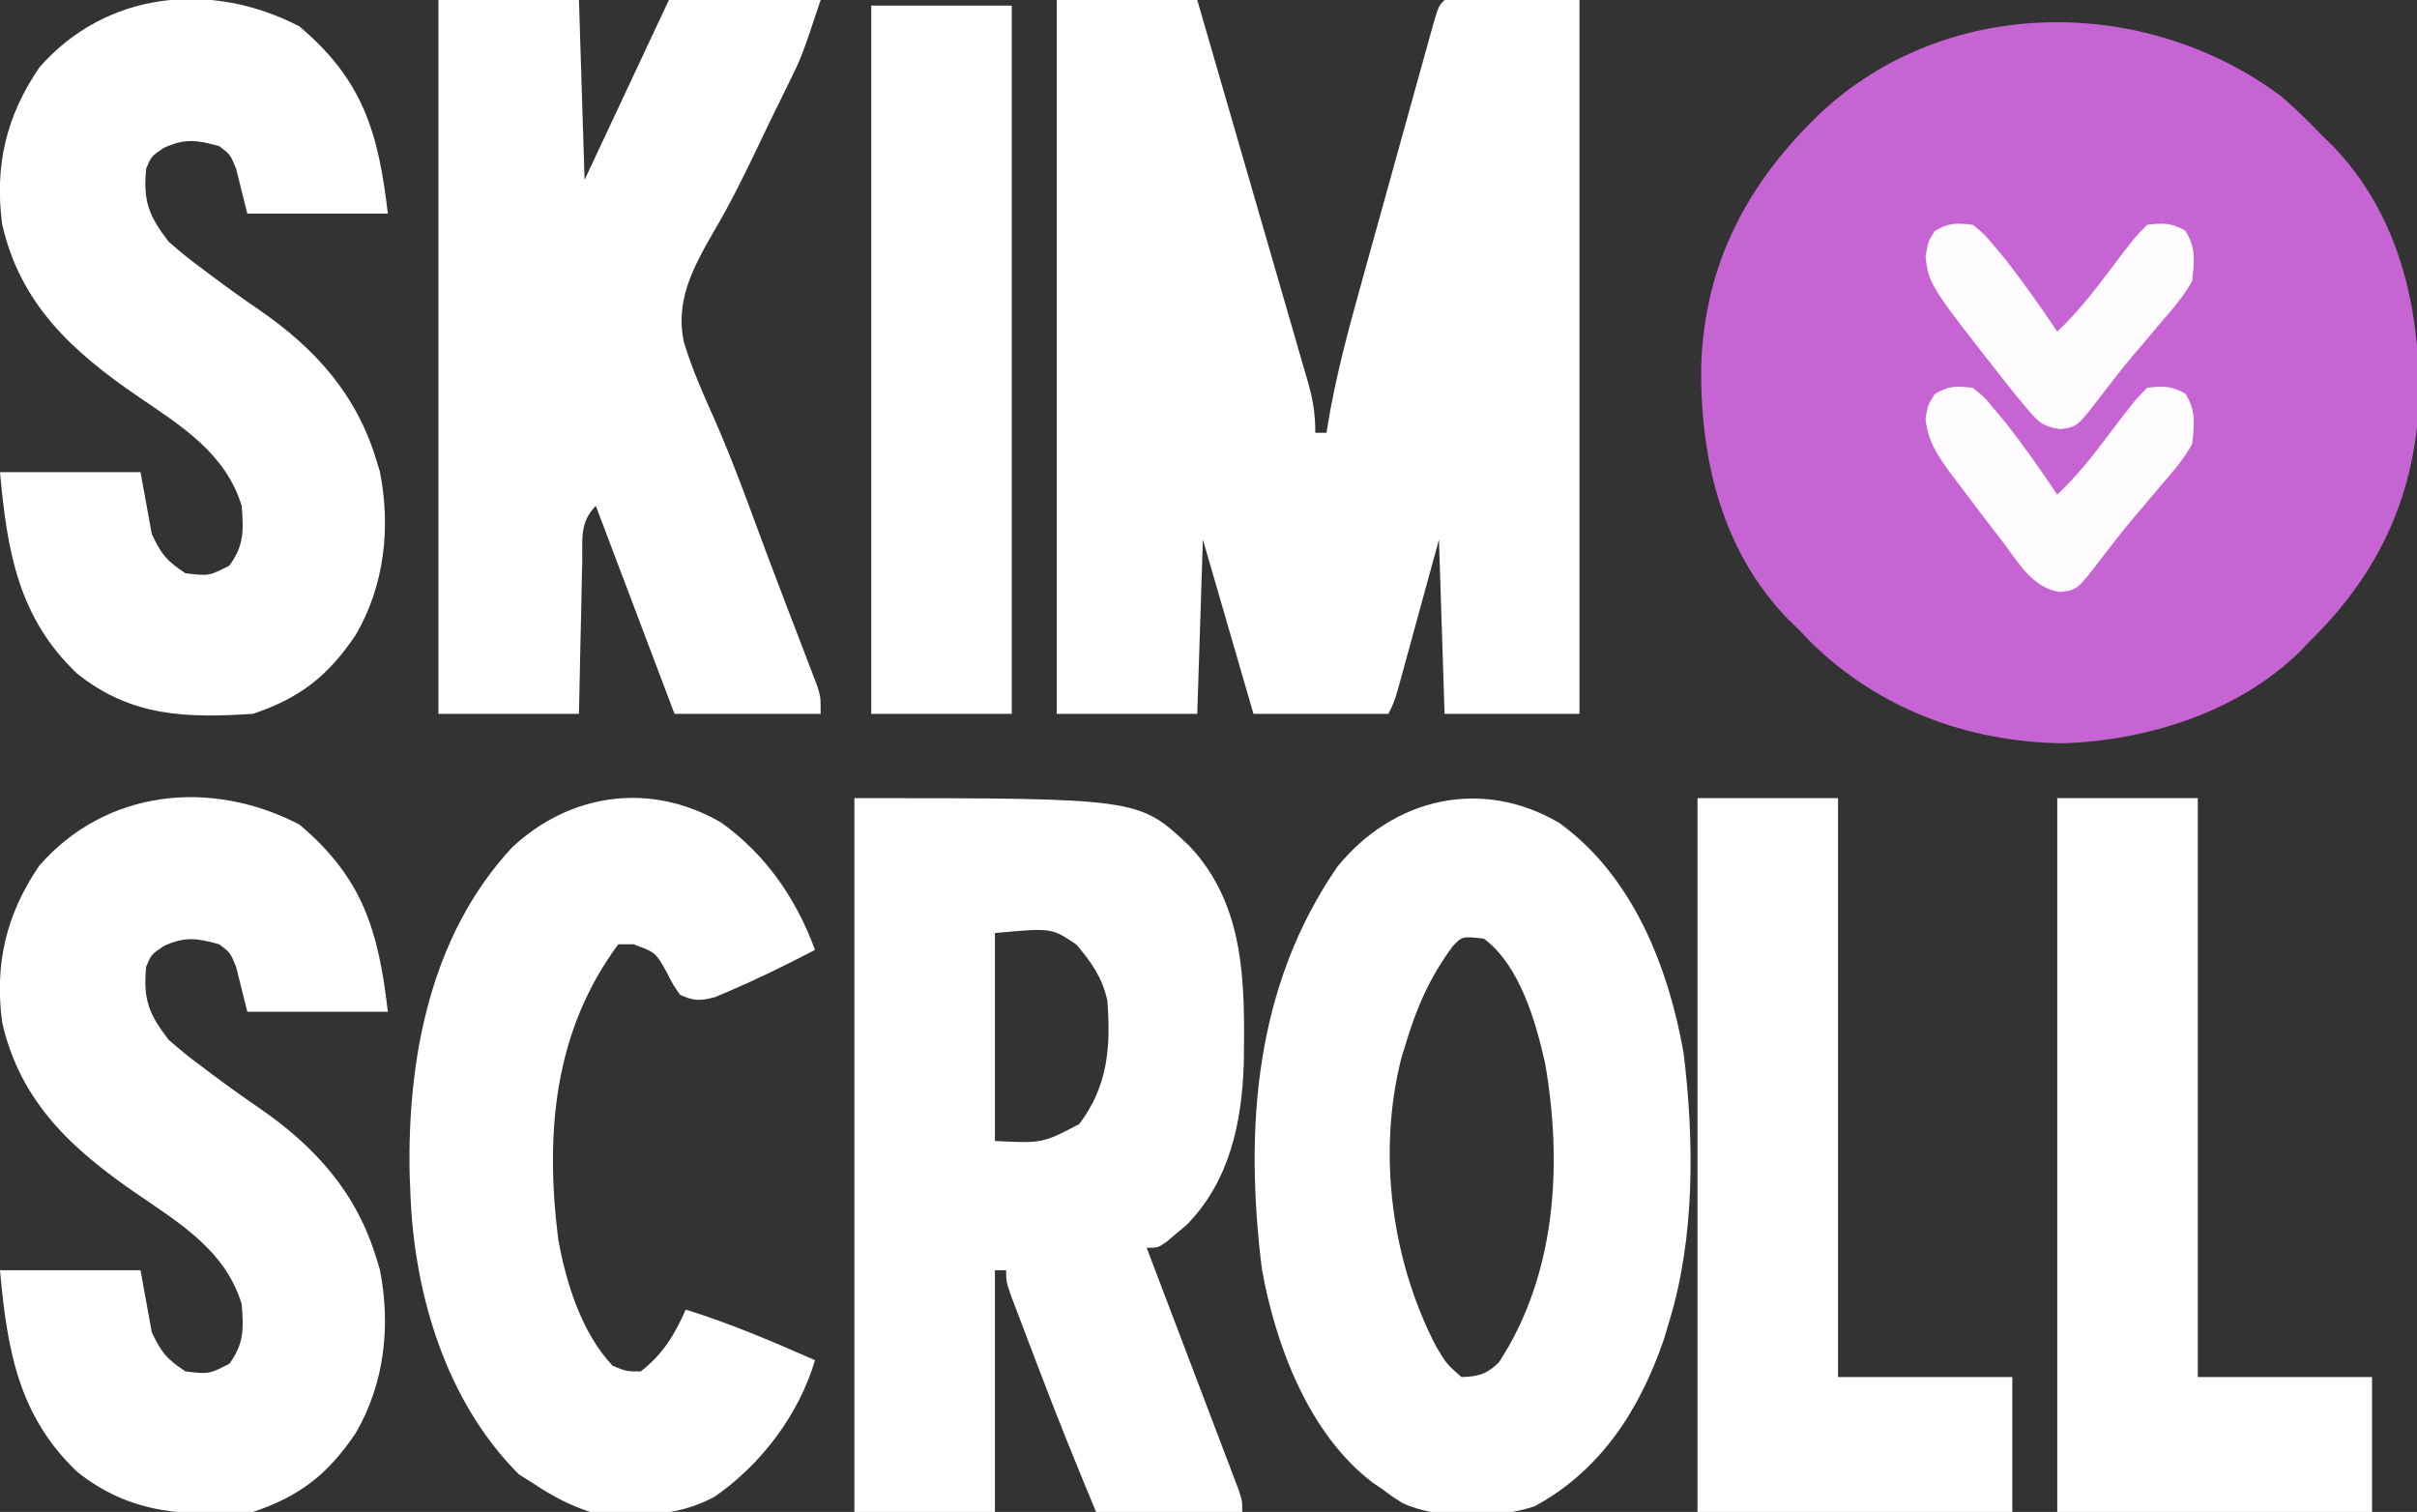
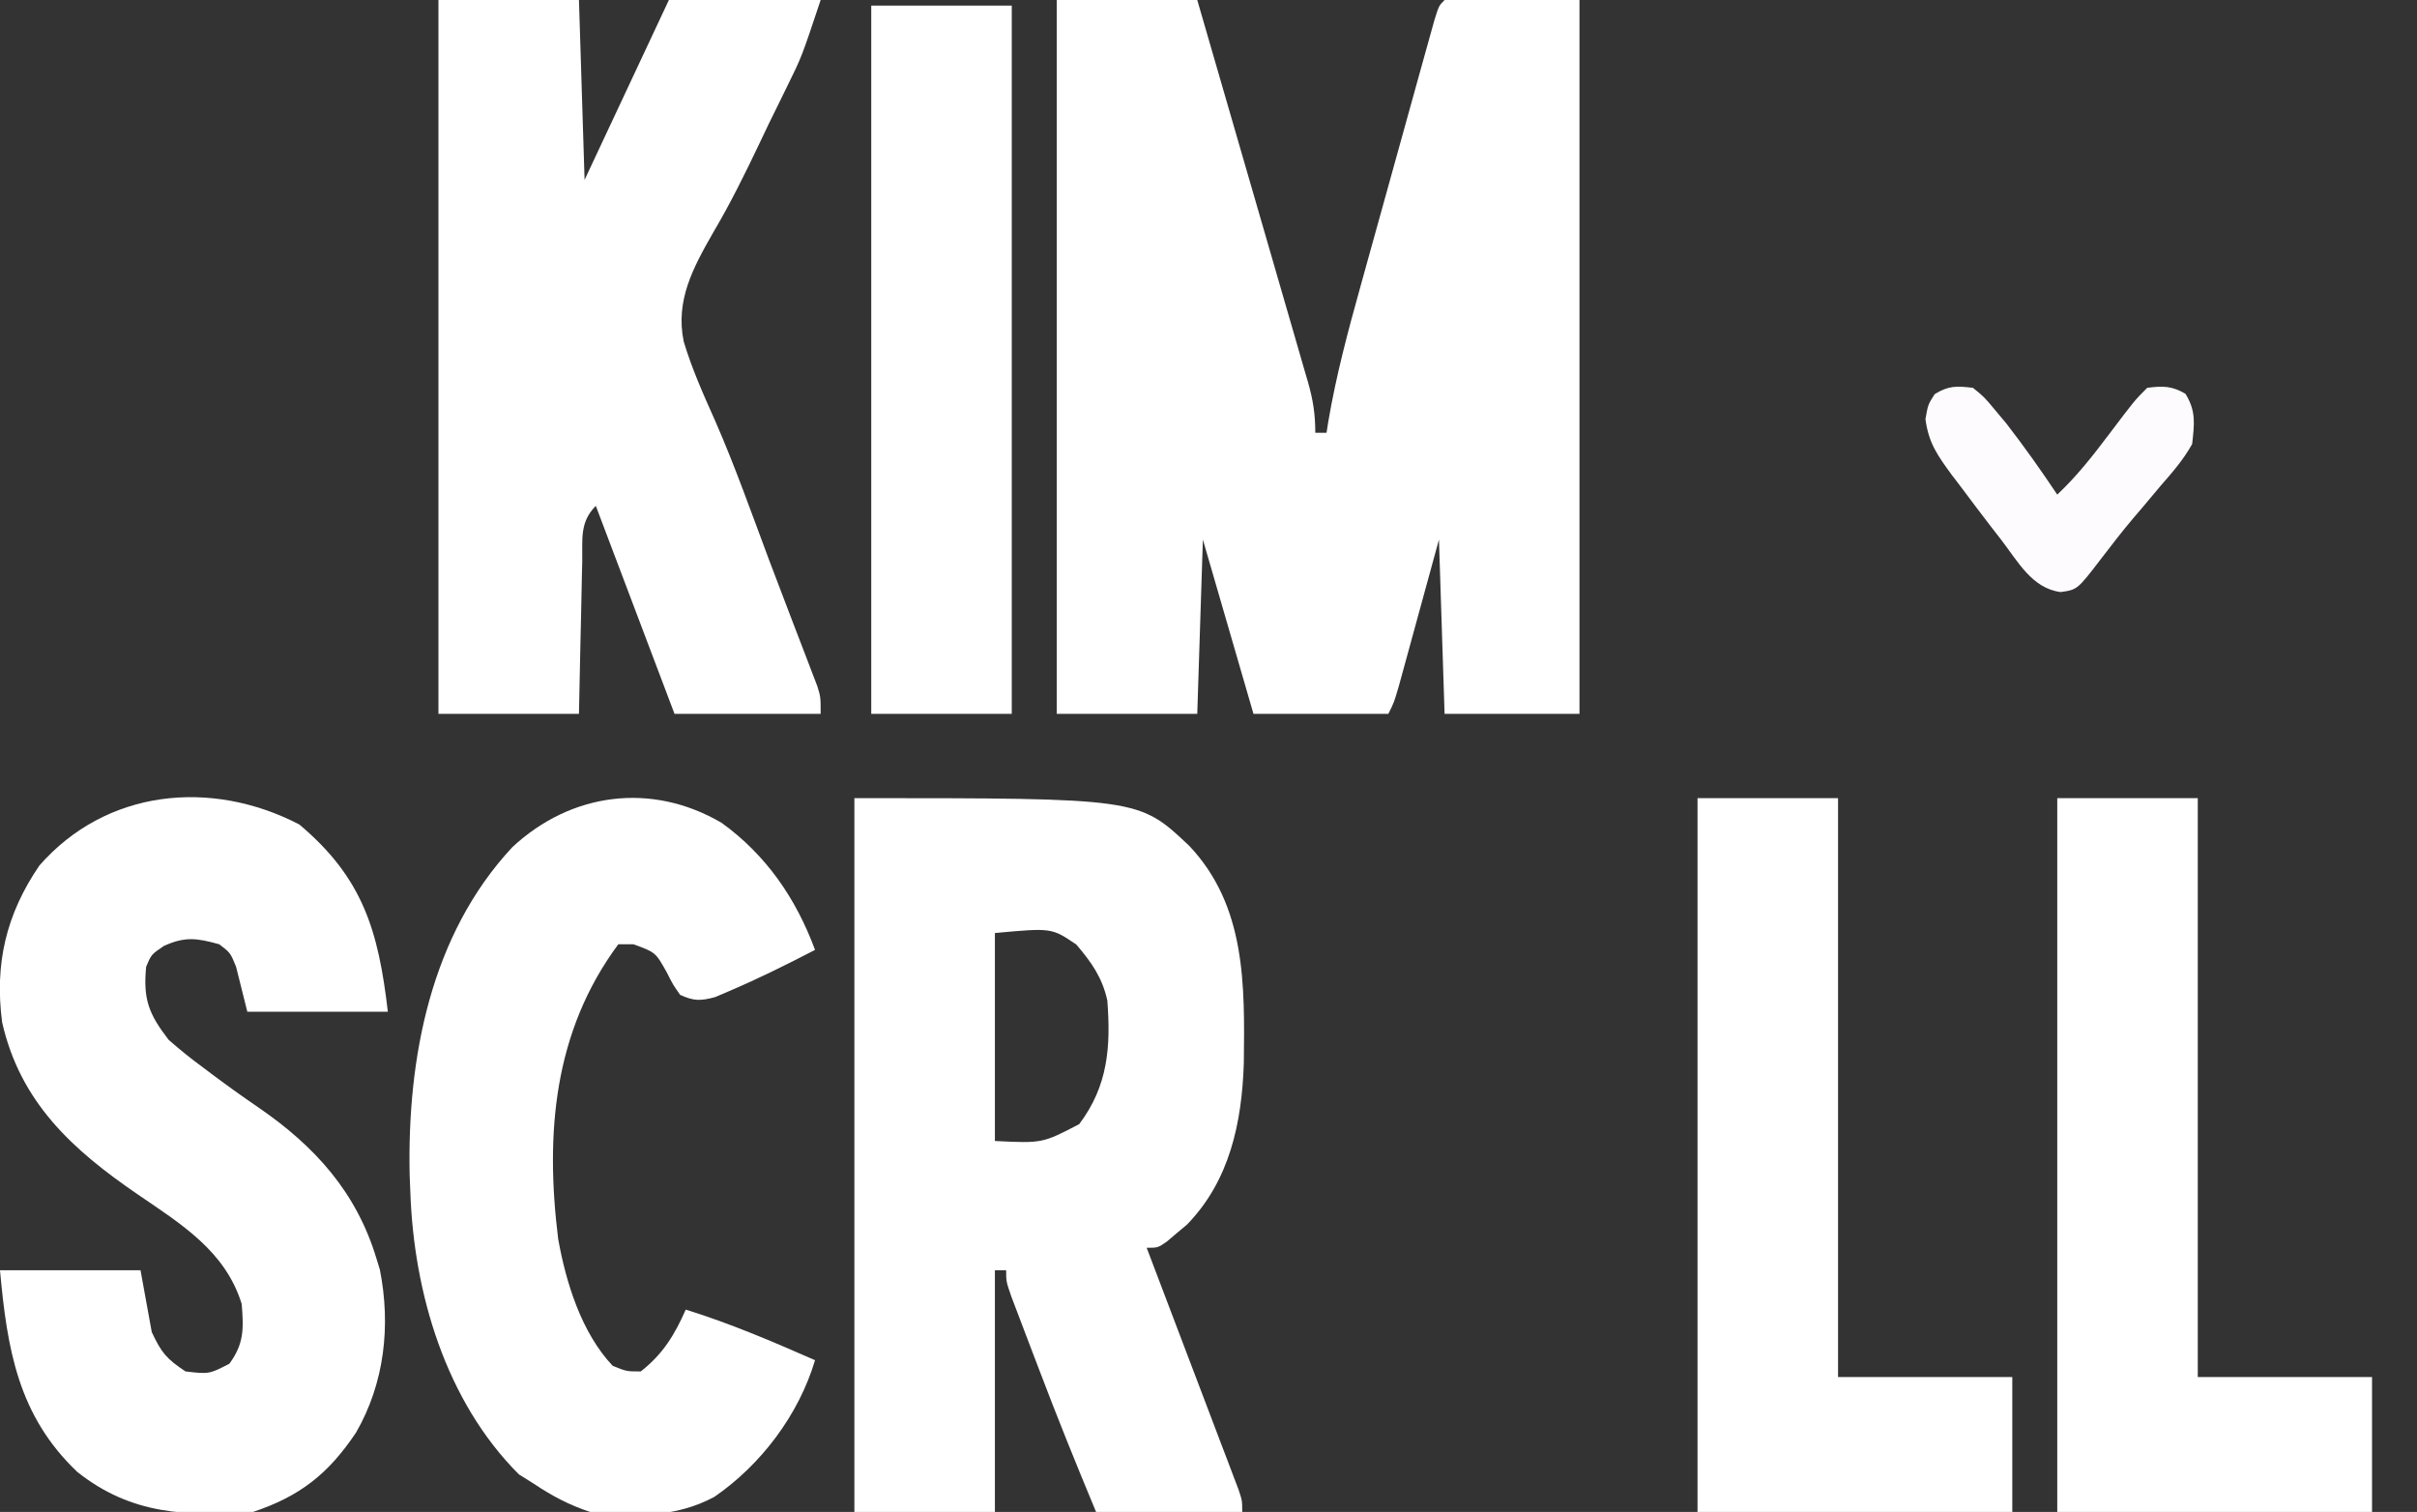
<svg xmlns="http://www.w3.org/2000/svg" version="1.1" width="430" height="269">
  <rect width="100%" height="100%" fill="#333333" stroke="none" />
-   <path d="M0 0 C2.467 2.157 4.757 4.39 7.02 6.758 C7.651 7.37 8.283 7.982 8.934 8.613 C20.68 20.747 24.527 37.017 24.369 53.399 C23.892 70.479 17.264 84.836 5.02 96.758 C4.429 97.38 3.839 98.003 3.23 98.645 C-7.802 109.459 -23.947 114.516 -39.043 115.008 C-55.969 114.728 -71.75 108.904 -83.879 96.957 C-84.919 95.868 -84.919 95.868 -85.98 94.758 C-86.612 94.146 -87.244 93.533 -87.895 92.902 C-99.64 80.768 -103.488 64.499 -103.33 48.116 C-102.816 29.723 -95.071 15.235 -81.98 2.758 C-59.433 -18.185 -24.085 -18.119 0 0 Z " fill="#C764D4" transform="translate(405.98,17.242)" />
  <path d="M0 0 C8.25 0 16.5 0 25 0 C27.744 9.447 30.483 18.896 33.214 28.347 C34.483 32.735 35.753 37.123 37.028 41.509 C38.258 45.742 39.483 49.976 40.704 54.211 C41.171 55.827 41.64 57.443 42.111 59.058 C42.77 61.319 43.422 63.581 44.072 65.845 C44.269 66.513 44.465 67.181 44.667 67.87 C45.589 71.102 46 73.593 46 77 C46.66 77 47.32 77 48 77 C48.097 76.383 48.194 75.766 48.293 75.13 C49.687 66.848 51.841 58.821 54.098 50.742 C54.496 49.303 54.895 47.864 55.293 46.425 C56.121 43.434 56.952 40.443 57.786 37.454 C58.857 33.617 59.92 29.777 60.981 25.937 C61.799 22.977 62.621 20.017 63.444 17.058 C63.837 15.642 64.23 14.225 64.622 12.807 C65.167 10.839 65.716 8.872 66.266 6.906 C66.733 5.227 66.733 5.227 67.21 3.514 C68 1 68 1 69 0 C76.92 0 84.84 0 93 0 C93 41.91 93 83.82 93 127 C85.08 127 77.16 127 69 127 C68.67 116.77 68.34 106.54 68 96 C65.41 105.453 65.41 105.453 62.824 114.908 C62.502 116.08 62.18 117.253 61.848 118.461 C61.353 120.268 61.353 120.268 60.848 122.111 C60 125 60 125 59 127 C51.08 127 43.16 127 35 127 C30.545 111.655 30.545 111.655 26 96 C25.67 106.23 25.34 116.46 25 127 C16.75 127 8.5 127 0 127 C0 85.09 0 43.18 0 0 Z " fill="#FFFFFF" transform="translate(188,0)" />
  <path d="M0 0 C50.588 0 50.588 0 59.547 8.461 C69.696 19.163 69.447 33.263 69.285 47.117 C68.947 57.697 66.786 68.067 59.148 75.898 C58.563 76.386 57.978 76.873 57.375 77.375 C56.785 77.878 56.194 78.38 55.586 78.898 C54 80 54 80 52 80 C52.213 80.559 52.426 81.119 52.645 81.695 C54.855 87.501 57.061 93.308 59.263 99.116 C60.087 101.286 60.911 103.455 61.737 105.623 C62.921 108.735 64.102 111.848 65.281 114.961 C65.653 115.935 66.025 116.909 66.408 117.912 C66.748 118.813 67.089 119.714 67.439 120.642 C67.741 121.437 68.043 122.232 68.355 123.051 C69 125 69 125 69 127 C60.42 127 51.84 127 43 127 C39.515 118.636 36.13 110.281 32.923 101.814 C32.175 99.841 31.42 97.87 30.666 95.898 C30.187 94.638 29.709 93.378 29.23 92.117 C28.801 90.989 28.372 89.861 27.93 88.699 C27 86 27 86 27 84 C26.34 84 25.68 84 25 84 C25 98.19 25 112.38 25 127 C16.75 127 8.5 127 0 127 C0 85.09 0 43.18 0 0 Z M25 24 C25 36.21 25 48.42 25 61 C33.447 61.413 33.447 61.413 40 58 C45.128 51.195 45.632 44.245 45 36 C44.107 31.938 42.201 29.236 39.5 26.062 C35.098 23.069 35.098 23.069 25 24 Z " fill="#FFFFFF" transform="translate(152,142)" />
  <path d="M0 0 C8.25 0 16.5 0 25 0 C25.33 10.56 25.66 21.12 26 32 C30.95 21.44 35.9 10.88 41 0 C49.91 0 58.82 0 68 0 C64.628 10.115 64.628 10.115 62.18 15.082 C61.648 16.168 61.115 17.255 60.567 18.374 C60.009 19.509 59.45 20.643 58.875 21.812 C58.299 23.016 57.726 24.221 57.154 25.427 C54.565 30.864 51.933 36.217 48.863 41.402 C45.31 47.625 42.132 53.456 43.637 60.762 C45.106 65.662 47.182 70.281 49.265 74.947 C52.798 83.031 55.736 91.376 58.828 99.636 C59.992 102.73 61.172 105.817 62.357 108.902 C62.914 110.359 62.914 110.359 63.482 111.845 C64.189 113.694 64.899 115.541 65.613 117.387 C66.085 118.628 66.085 118.628 66.566 119.894 C66.844 120.617 67.122 121.34 67.408 122.086 C68 124 68 124 68 127 C59.42 127 50.84 127 42 127 C37.38 114.79 32.76 102.58 28 90 C25.095 92.905 25.646 95.954 25.586 99.852 C25.567 100.626 25.547 101.4 25.527 102.197 C25.467 104.673 25.421 107.149 25.375 109.625 C25.337 111.302 25.298 112.979 25.258 114.656 C25.16 118.771 25.081 122.885 25 127 C16.75 127 8.5 127 0 127 C0 85.09 0 43.18 0 0 Z " fill="#FFFFFF" transform="translate(78,0)" />
-   <path d="M0 0 C13.076 9.445 19.394 25.518 22.137 40.98 C24.015 56.447 24.172 73.6 19.605 88.594 C19.277 89.691 18.948 90.788 18.609 91.918 C14.346 104.383 7.4 115.207 -4.395 121.594 C-11.078 123.822 -21.547 124.022 -27.957 120.969 C-29.738 119.84 -29.738 119.84 -31.395 118.594 C-31.982 118.193 -32.57 117.792 -33.176 117.379 C-44.515 108.8 -50.454 92.982 -52.887 79.434 C-56.033 54.171 -54.147 29.082 -39.449 7.773 C-29.489 -4.445 -13.822 -8.117 0 0 Z M-18.957 21.957 C-23.039 27.492 -25.452 33.01 -27.395 39.594 C-27.621 40.327 -27.848 41.061 -28.082 41.816 C-32.38 58.738 -29.844 77.869 -21.895 93.168 C-20.041 96.26 -20.041 96.26 -17.395 98.594 C-14.371 98.499 -12.918 98.102 -10.734 95.984 C-0.529 80.406 0.631 60.693 -2.52 42.719 C-4.194 35.302 -6.999 25.39 -13.395 20.594 C-17.238 20.155 -17.238 20.155 -18.957 21.957 Z " fill="#FFFFFF" transform="translate(277.395,146.406)" />
  <path d="M0 0 C11.314 9.514 14.069 18.883 15.75 33.312 C7.5 33.312 -0.75 33.312 -9.25 33.312 C-9.91 30.672 -10.57 28.032 -11.25 25.312 C-12.27 22.812 -12.27 22.812 -14.25 21.312 C-18.223 20.209 -20.34 19.897 -24.125 21.625 C-26.34 23.14 -26.34 23.14 -27.25 25.312 C-27.809 31.128 -26.773 33.729 -23.25 38.312 C-21.251 40.062 -19.322 41.633 -17.188 43.188 C-16.617 43.617 -16.046 44.047 -15.458 44.49 C-12.767 46.507 -10.047 48.451 -7.27 50.348 C2.795 57.261 10.202 65.464 13.75 77.312 C13.941 77.93 14.132 78.547 14.328 79.184 C16.306 89.163 15.156 99.411 10.086 108.195 C5.16 115.554 0.1 119.529 -8.25 122.312 C-20.096 123.084 -29.842 122.852 -39.5 115.188 C-50.047 105.174 -51.98 93.279 -53.25 79.312 C-45 79.312 -36.75 79.312 -28.25 79.312 C-27.59 82.942 -26.93 86.573 -26.25 90.312 C-24.528 93.982 -23.645 95.049 -20.25 97.312 C-16.049 97.797 -16.049 97.797 -12.438 95.938 C-9.825 92.362 -9.895 89.712 -10.25 85.312 C-13.144 75.912 -21.007 71.103 -28.75 65.812 C-40.307 57.904 -49.644 49.46 -52.871 35.191 C-54.238 24.808 -52.159 15.966 -46.25 7.312 C-34.376 -6.27 -15.7 -8.152 0 0 Z " fill="#FFFFFF" transform="translate(53.25,146.688)" />
-   <path d="M0 0 C11.314 9.514 14.069 18.883 15.75 33.312 C7.5 33.312 -0.75 33.312 -9.25 33.312 C-9.91 30.672 -10.57 28.032 -11.25 25.312 C-12.27 22.812 -12.27 22.812 -14.25 21.312 C-18.223 20.209 -20.34 19.897 -24.125 21.625 C-26.34 23.14 -26.34 23.14 -27.25 25.312 C-27.809 31.128 -26.773 33.729 -23.25 38.312 C-21.251 40.062 -19.322 41.633 -17.188 43.188 C-16.617 43.617 -16.046 44.047 -15.458 44.49 C-12.767 46.507 -10.047 48.451 -7.27 50.348 C2.795 57.261 10.202 65.464 13.75 77.312 C13.941 77.93 14.132 78.547 14.328 79.184 C16.306 89.163 15.156 99.411 10.086 108.195 C5.16 115.554 0.1 119.529 -8.25 122.312 C-20.096 123.084 -29.842 122.852 -39.5 115.188 C-50.047 105.174 -51.98 93.279 -53.25 79.312 C-45 79.312 -36.75 79.312 -28.25 79.312 C-27.59 82.942 -26.93 86.573 -26.25 90.312 C-24.528 93.982 -23.645 95.049 -20.25 97.312 C-16.049 97.797 -16.049 97.797 -12.438 95.938 C-9.825 92.362 -9.895 89.712 -10.25 85.312 C-13.144 75.912 -21.007 71.103 -28.75 65.812 C-40.307 57.904 -49.644 49.46 -52.871 35.191 C-54.238 24.808 -52.159 15.966 -46.25 7.312 C-34.376 -6.27 -15.7 -8.152 0 0 Z " fill="#FFFFFF" transform="translate(53.25,4.688)" />
  <path d="M0 0 C7.924 5.724 13.238 13.481 16.605 22.594 C11.554 25.216 6.469 27.739 1.23 29.969 C0.439 30.306 -0.352 30.644 -1.168 30.992 C-3.758 31.692 -4.956 31.711 -7.395 30.594 C-8.668 28.781 -8.668 28.781 -9.77 26.594 C-11.775 23.02 -11.775 23.02 -15.707 21.594 C-16.594 21.594 -17.481 21.594 -18.395 21.594 C-29.883 37.103 -31.426 55.213 -29.094 74.015 C-27.696 81.812 -24.948 90.714 -19.395 96.594 C-16.924 97.597 -16.924 97.597 -14.395 97.594 C-10.459 94.502 -8.401 91.134 -6.395 86.594 C1.525 89.051 9.025 92.262 16.605 95.594 C13.729 105.263 7.03 114.175 -1.309 119.91 C-8.19 123.609 -15.789 123.541 -23.395 122.594 C-27.094 121.38 -30.166 119.752 -33.395 117.594 C-34.281 117.037 -35.168 116.48 -36.082 115.906 C-49.104 102.885 -54.791 83.645 -55.395 65.594 C-55.434 64.604 -55.474 63.614 -55.516 62.594 C-55.947 41.897 -51.828 19.956 -37.242 4.312 C-26.788 -5.412 -12.467 -7.322 0 0 Z " fill="#FFFFFF" transform="translate(128.395,146.406)" />
  <path d="M0 0 C8.25 0 16.5 0 25 0 C25 33.99 25 67.98 25 103 C35.23 103 45.46 103 56 103 C56 110.92 56 118.84 56 127 C37.52 127 19.04 127 0 127 C0 85.09 0 43.18 0 0 Z " fill="#FFFFFF" transform="translate(366,142)" />
  <path d="M0 0 C8.25 0 16.5 0 25 0 C25 33.99 25 67.98 25 103 C35.23 103 45.46 103 56 103 C56 110.92 56 118.84 56 127 C37.52 127 19.04 127 0 127 C0 85.09 0 43.18 0 0 Z " fill="#FFFFFF" transform="translate(302,142)" />
  <path d="M0 0 C8.25 0 16.5 0 25 0 C25 41.58 25 83.16 25 126 C16.75 126 8.5 126 0 126 C0 84.42 0 42.84 0 0 Z " fill="#FFFFFF" transform="translate(155,1)" />
  <path d="M0 0 C1.992 1.617 1.992 1.617 3.875 3.875 C4.553 4.686 5.231 5.497 5.93 6.332 C9.12 10.443 12.11 14.674 15 19 C18.46 15.733 21.275 12.163 24.125 8.375 C28.76 2.24 28.76 2.24 31 0 C33.775 -0.356 35.379 -0.364 37.812 1.062 C39.72 4.174 39.395 6.404 39 10 C37.474 12.748 35.504 15.018 33.438 17.375 C32.334 18.688 31.231 20.002 30.129 21.316 C29.323 22.26 29.323 22.26 28.5 23.223 C26.552 25.531 24.708 27.912 22.875 30.312 C18.582 35.919 18.582 35.919 15.594 36.336 C10.491 35.675 7.979 30.857 5 27 C4.461 26.308 3.922 25.617 3.367 24.904 C1.556 22.556 -0.226 20.189 -2 17.812 C-2.588 17.041 -3.177 16.269 -3.783 15.473 C-6.286 12.044 -7.891 9.834 -8.449 5.566 C-8 3 -8 3 -6.812 1.125 C-4.338 -0.411 -2.879 -0.342 0 0 Z " fill="#FDFBFD" transform="translate(351,69)" />
-   <path d="M0 0 C1.992 1.617 1.992 1.617 3.875 3.875 C4.553 4.686 5.231 5.497 5.93 6.332 C9.12 10.443 12.11 14.674 15 19 C18.46 15.733 21.275 12.163 24.125 8.375 C28.76 2.24 28.76 2.24 31 0 C33.775 -0.356 35.379 -0.364 37.812 1.062 C39.72 4.174 39.395 6.404 39 10 C37.474 12.748 35.504 15.018 33.438 17.375 C32.334 18.688 31.231 20.002 30.129 21.316 C29.323 22.26 29.323 22.26 28.5 23.223 C26.552 25.531 24.708 27.912 22.875 30.312 C18.588 35.912 18.588 35.912 15.609 36.359 C12.216 35.892 11.417 34.861 9.25 32.25 C8.569 31.434 7.889 30.618 7.188 29.777 C-7.752 10.81 -7.752 10.81 -8.438 5.812 C-8 3 -8 3 -6.812 1.125 C-4.338 -0.411 -2.879 -0.342 0 0 Z " fill="#FDFBFD" transform="translate(351,40)" />
</svg>